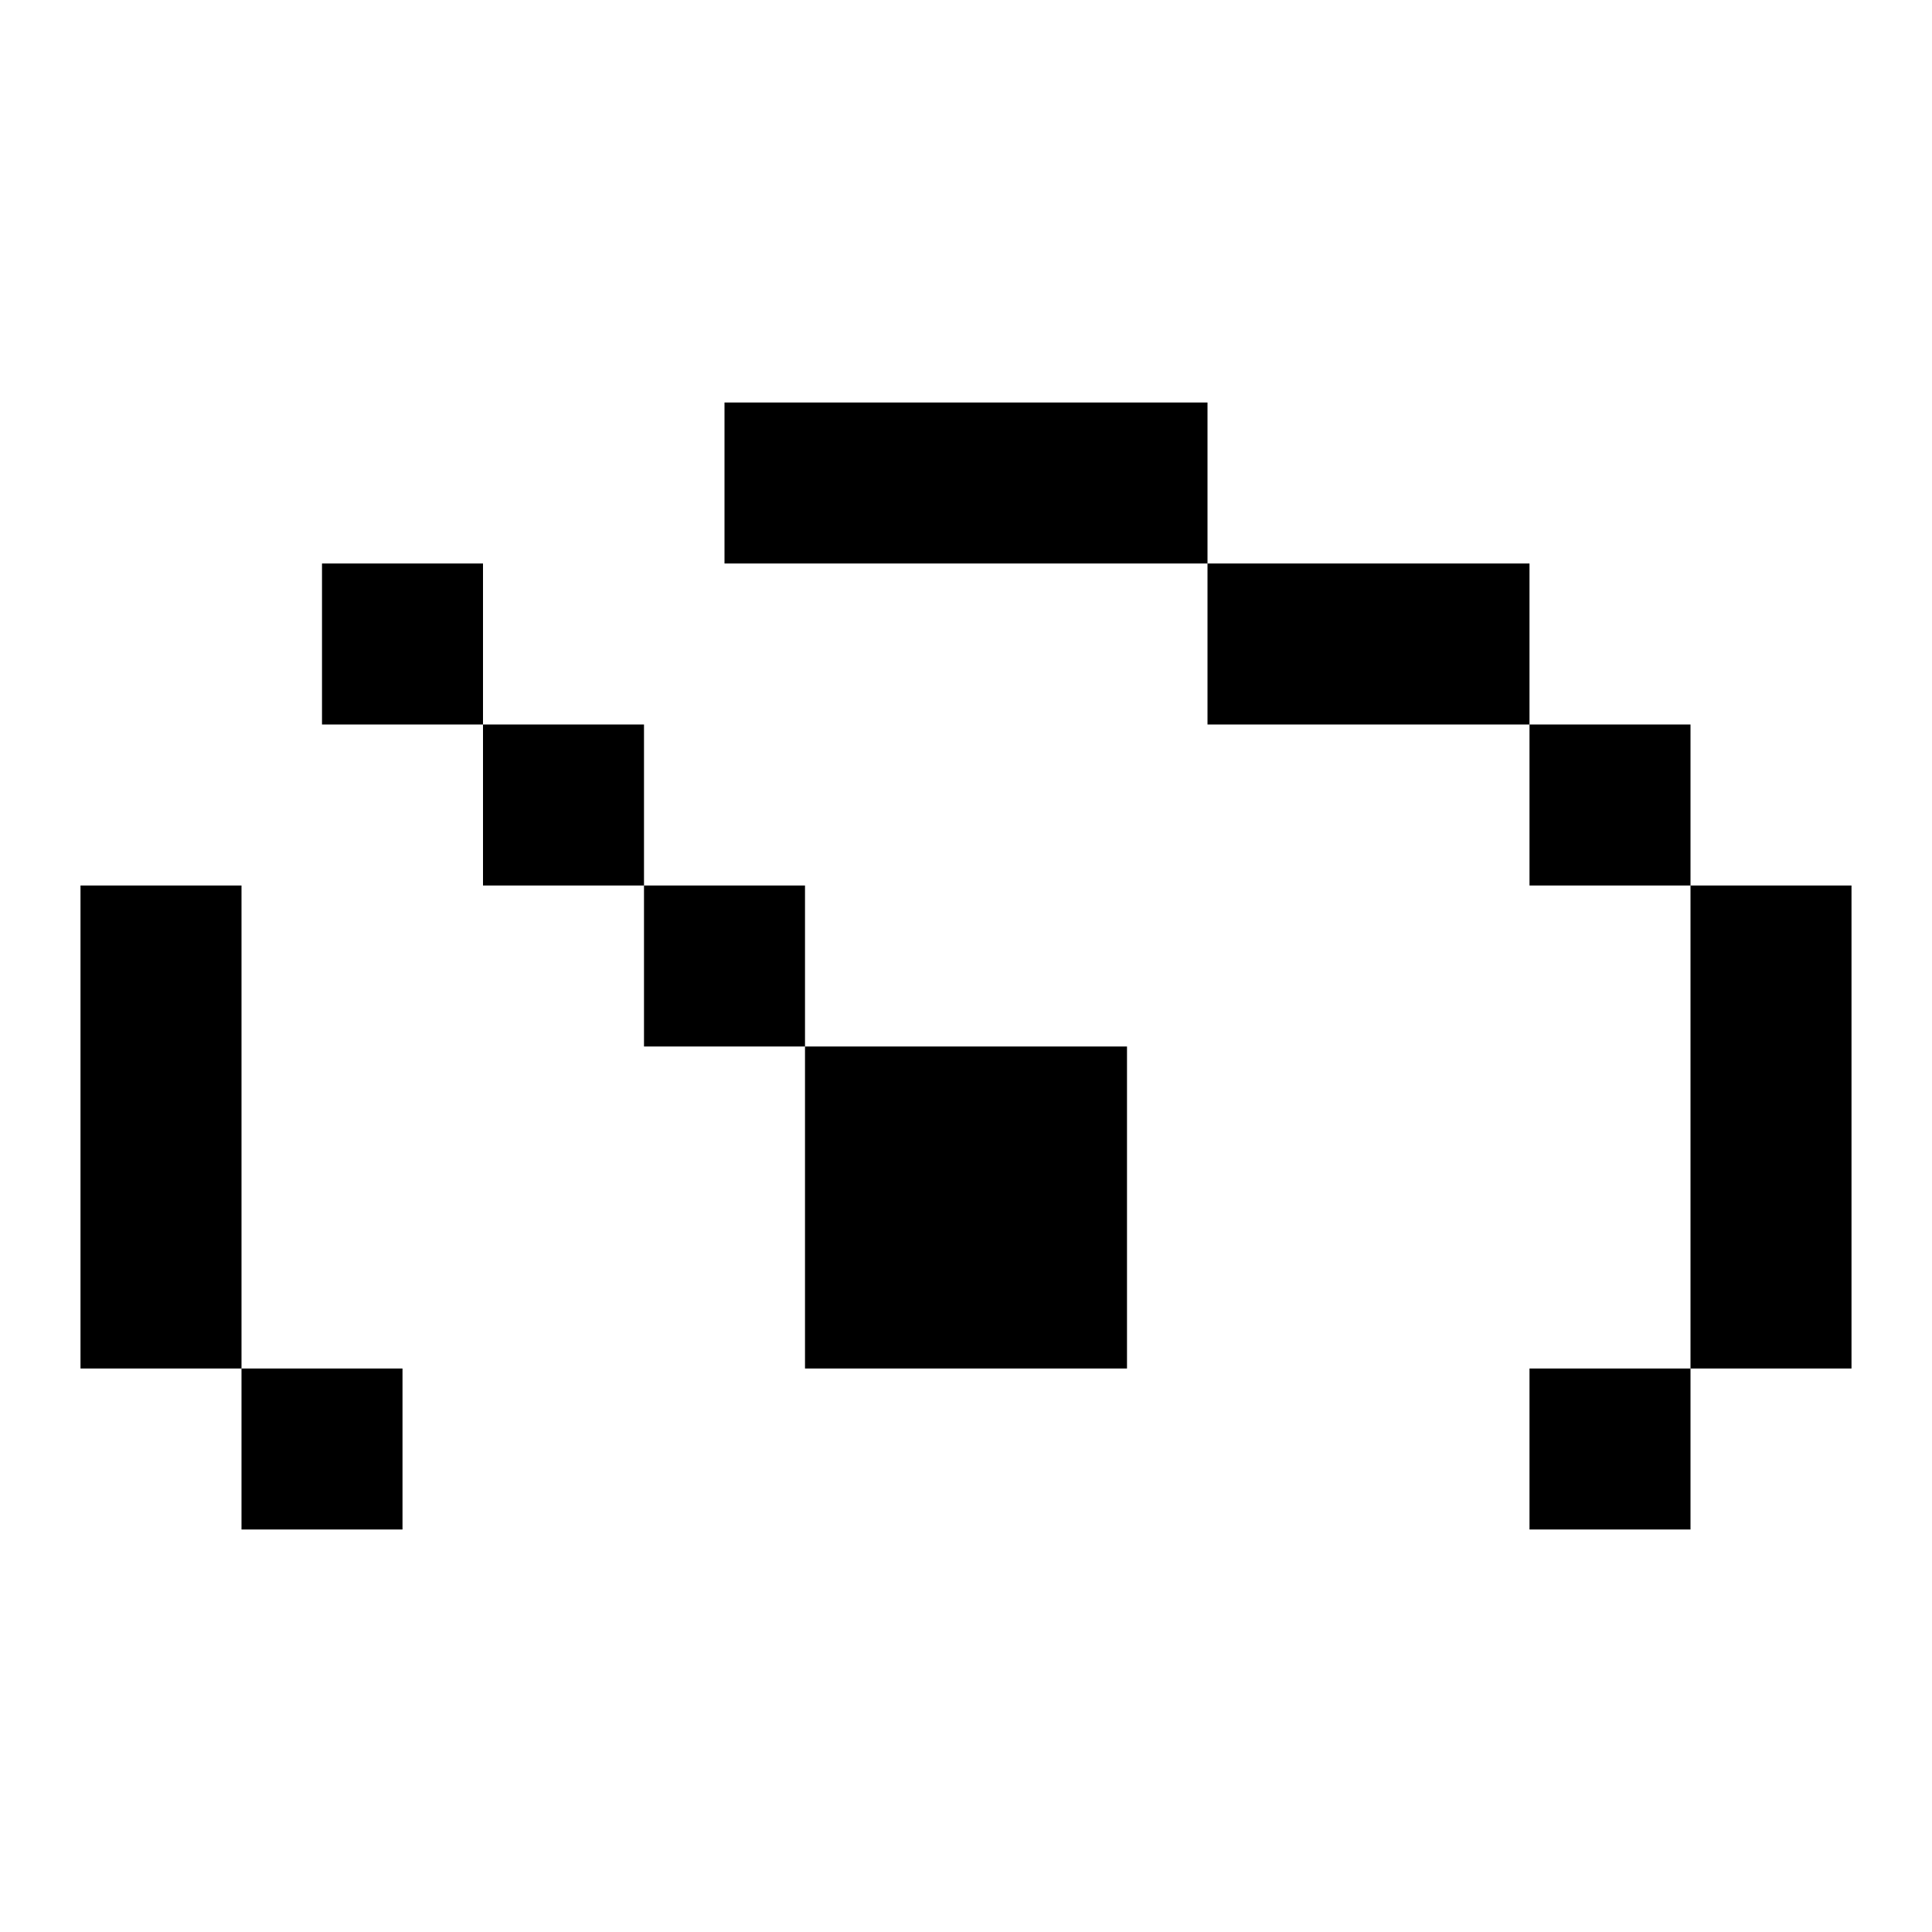
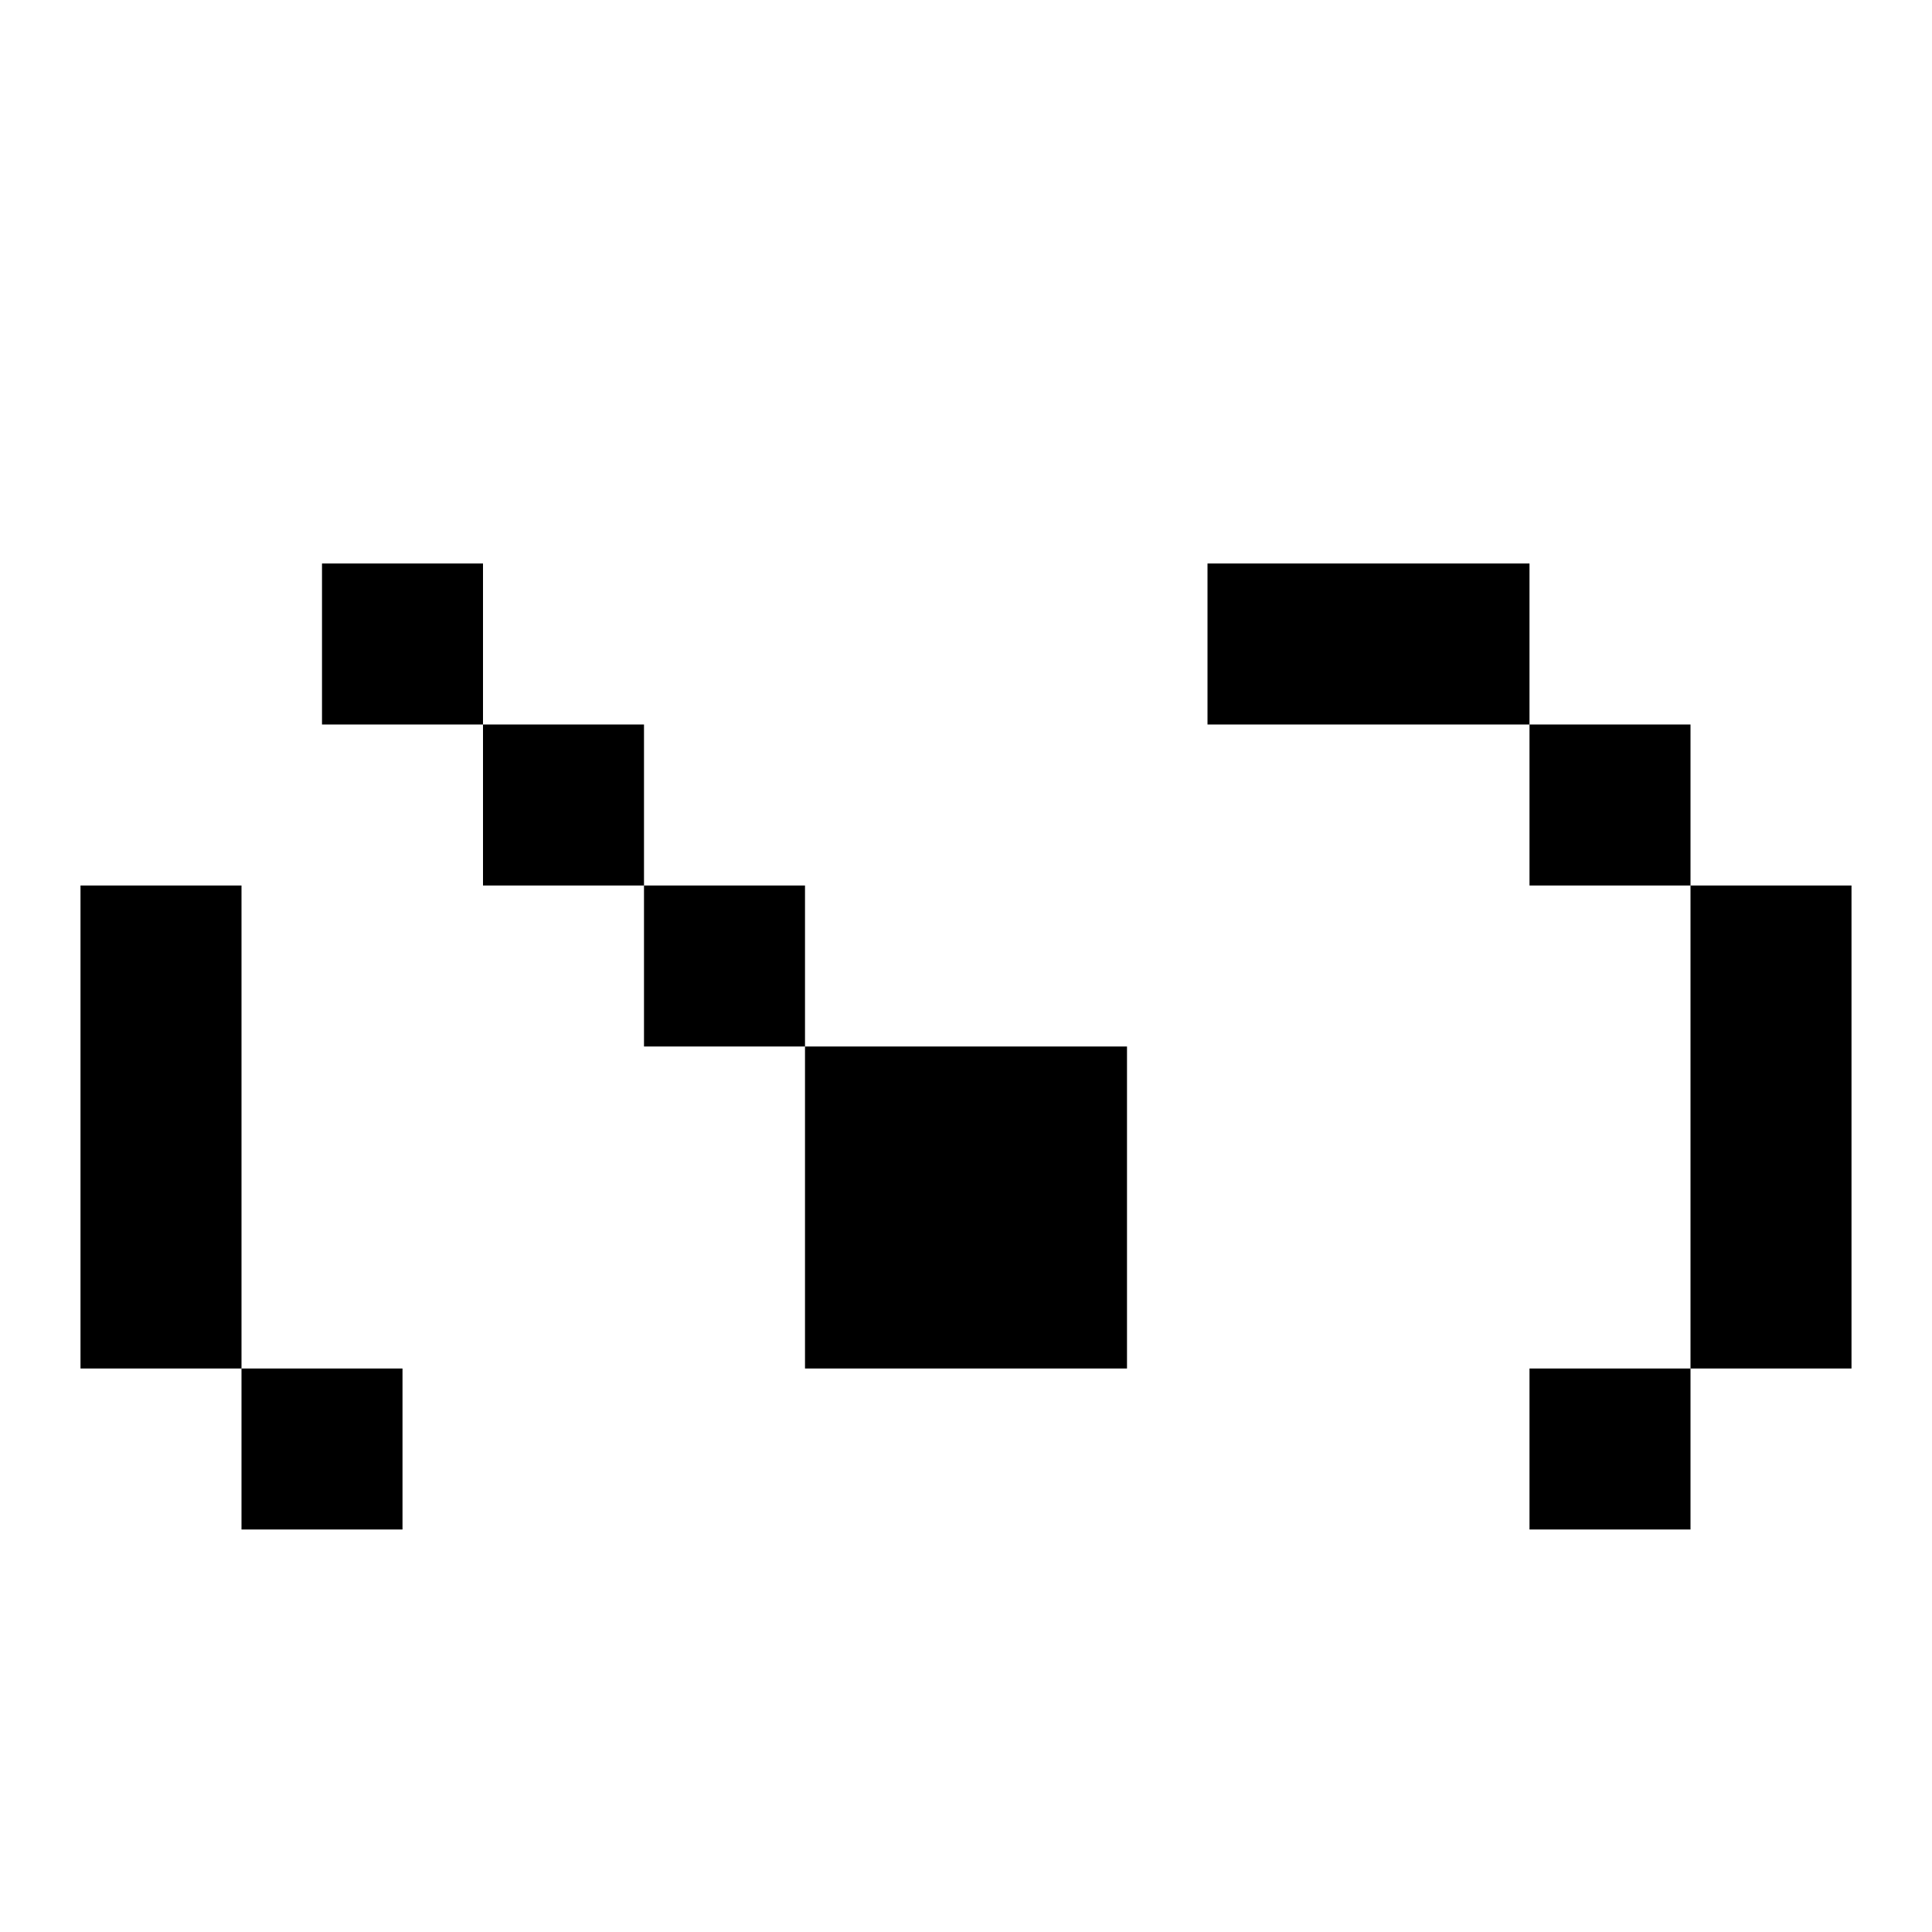
<svg xmlns="http://www.w3.org/2000/svg" width="24" height="24" viewBox="0 0 24 24" fill="none">
-   <path d="M9 5H15V7H9V5ZM19 9H15V7H19V9ZM21 11H19V9H21V11ZM21 17V11H23V17H21ZM21 17V19H19V17H21ZM1 11H3V17H1V11ZM3 17H5V19H3V17ZM14 13H10V11H8V9H6V7H4V9H6V11H8V13H10V17H14V13Z" fill="black" />
+   <path d="M9 5H15V7V5ZM19 9H15V7H19V9ZM21 11H19V9H21V11ZM21 17V11H23V17H21ZM21 17V19H19V17H21ZM1 11H3V17H1V11ZM3 17H5V19H3V17ZM14 13H10V11H8V9H6V7H4V9H6V11H8V13H10V17H14V13Z" fill="black" />
</svg>